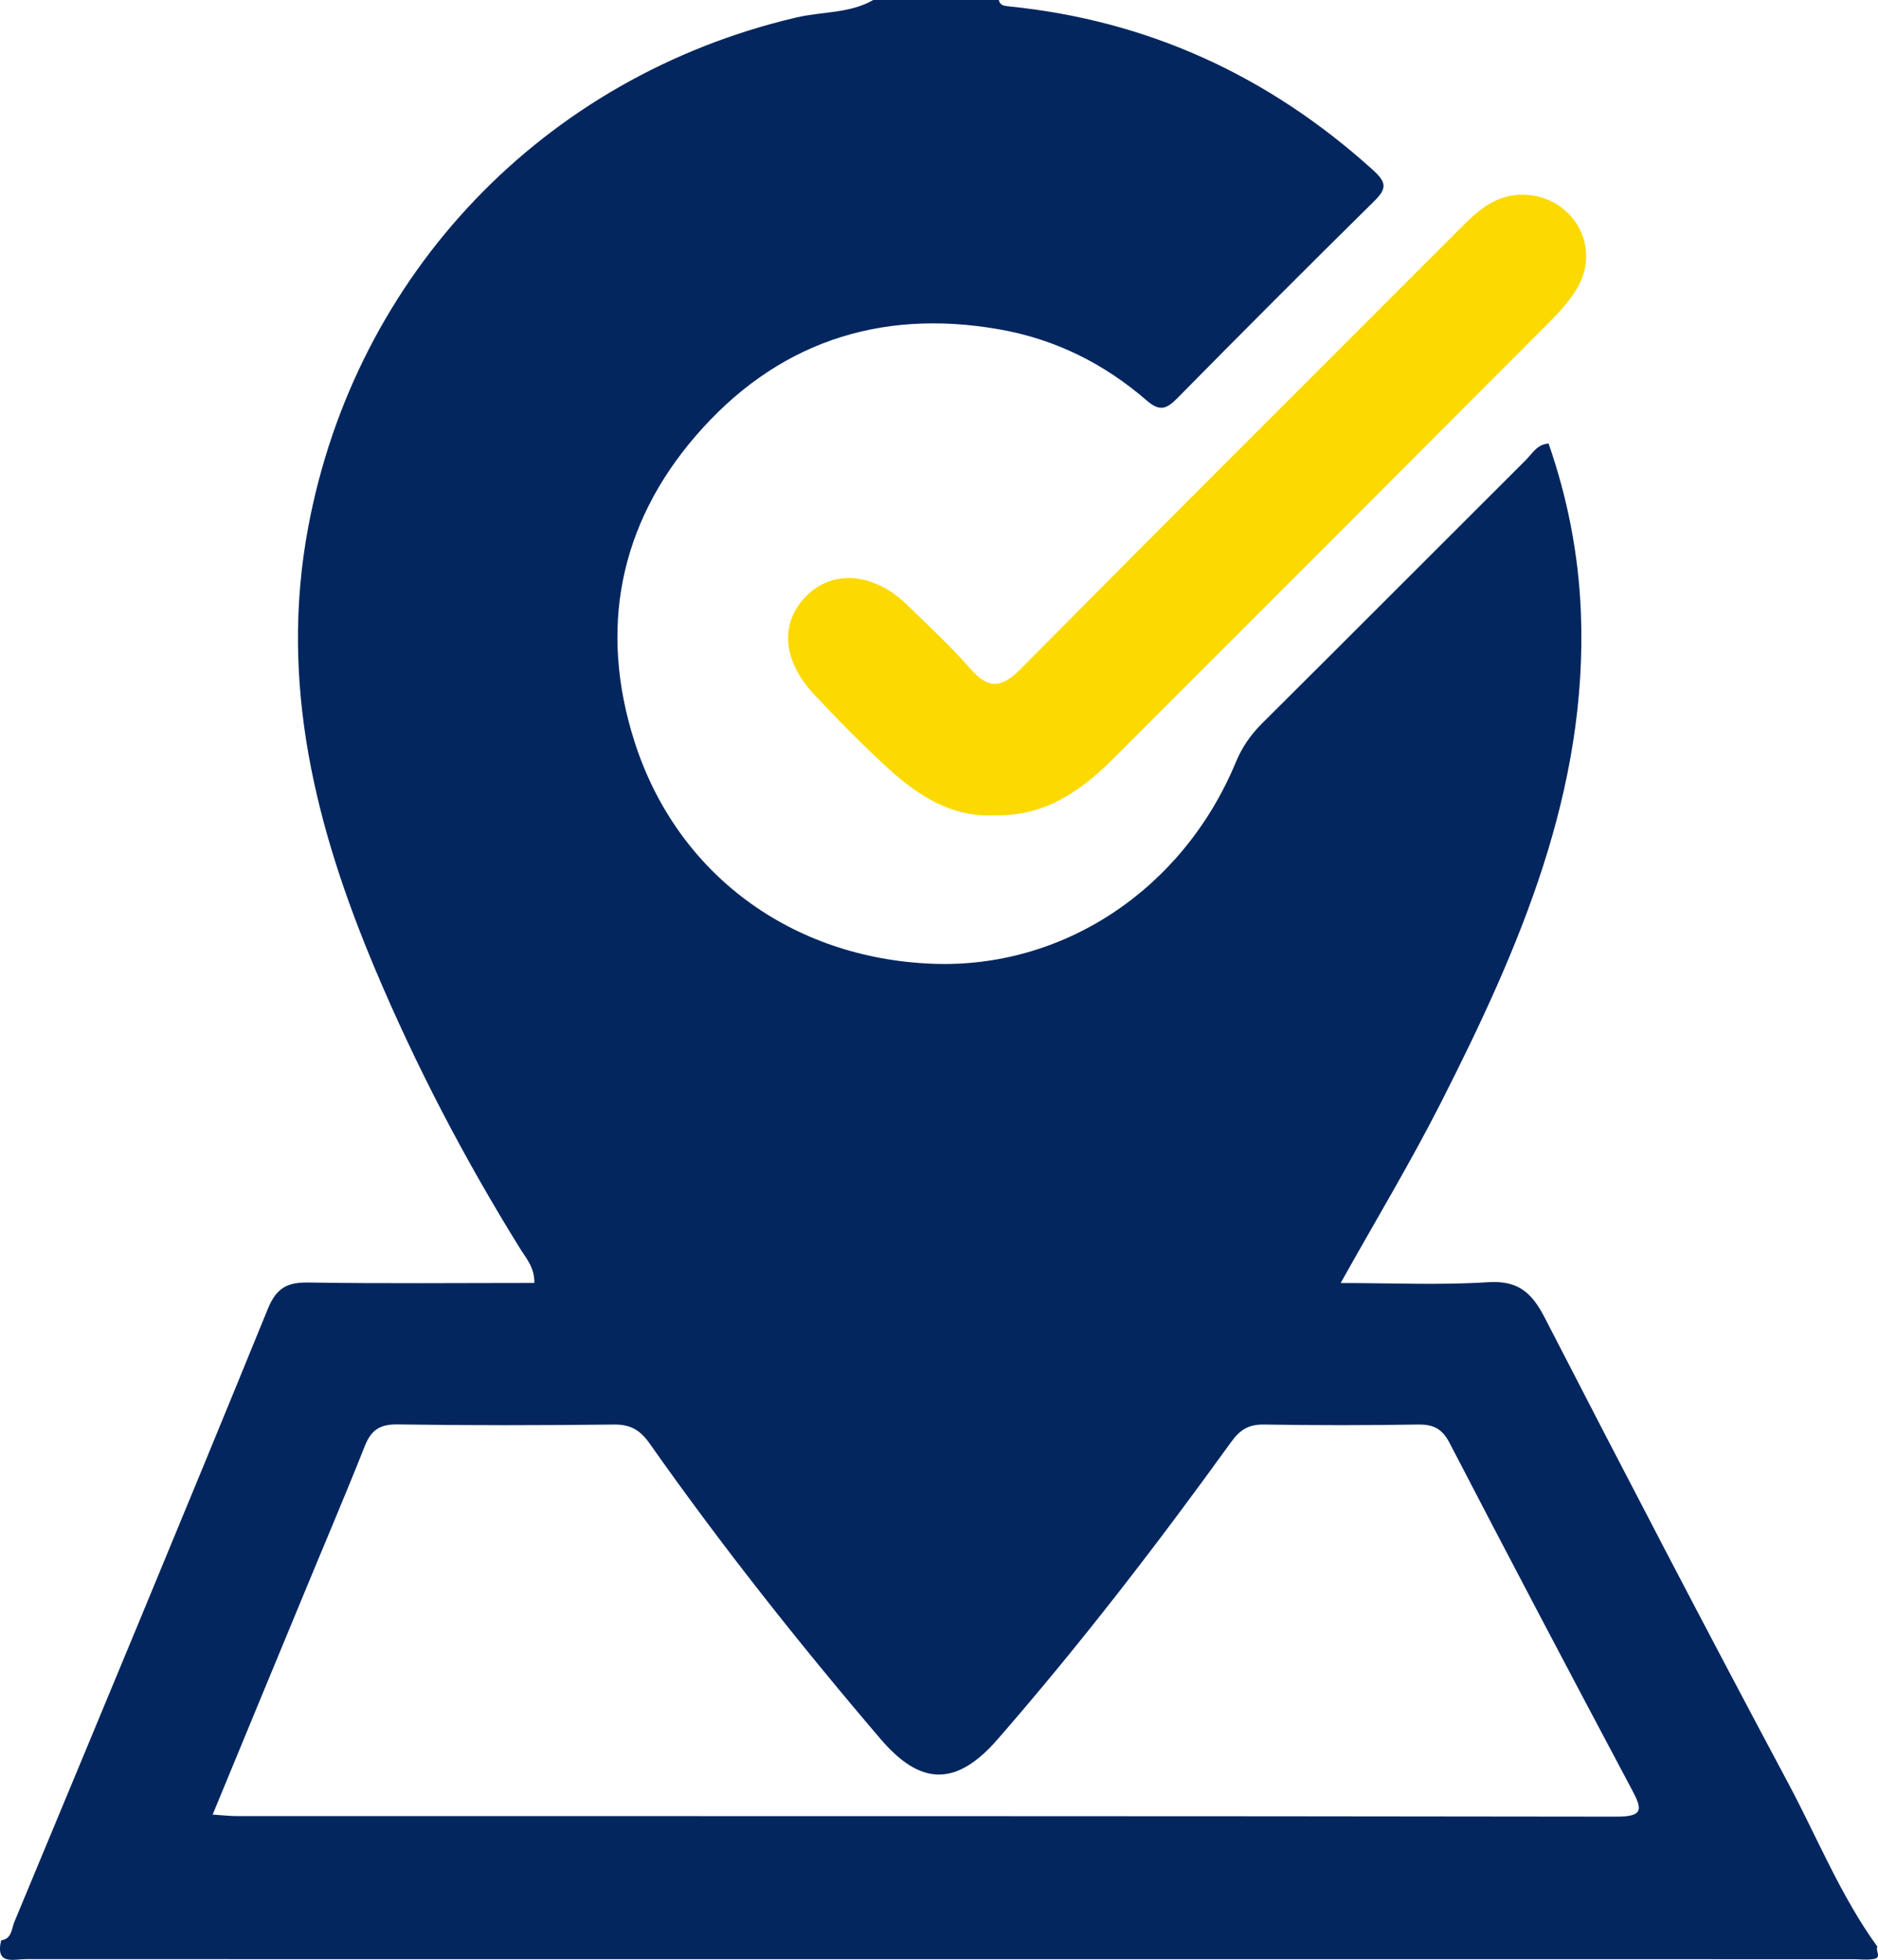
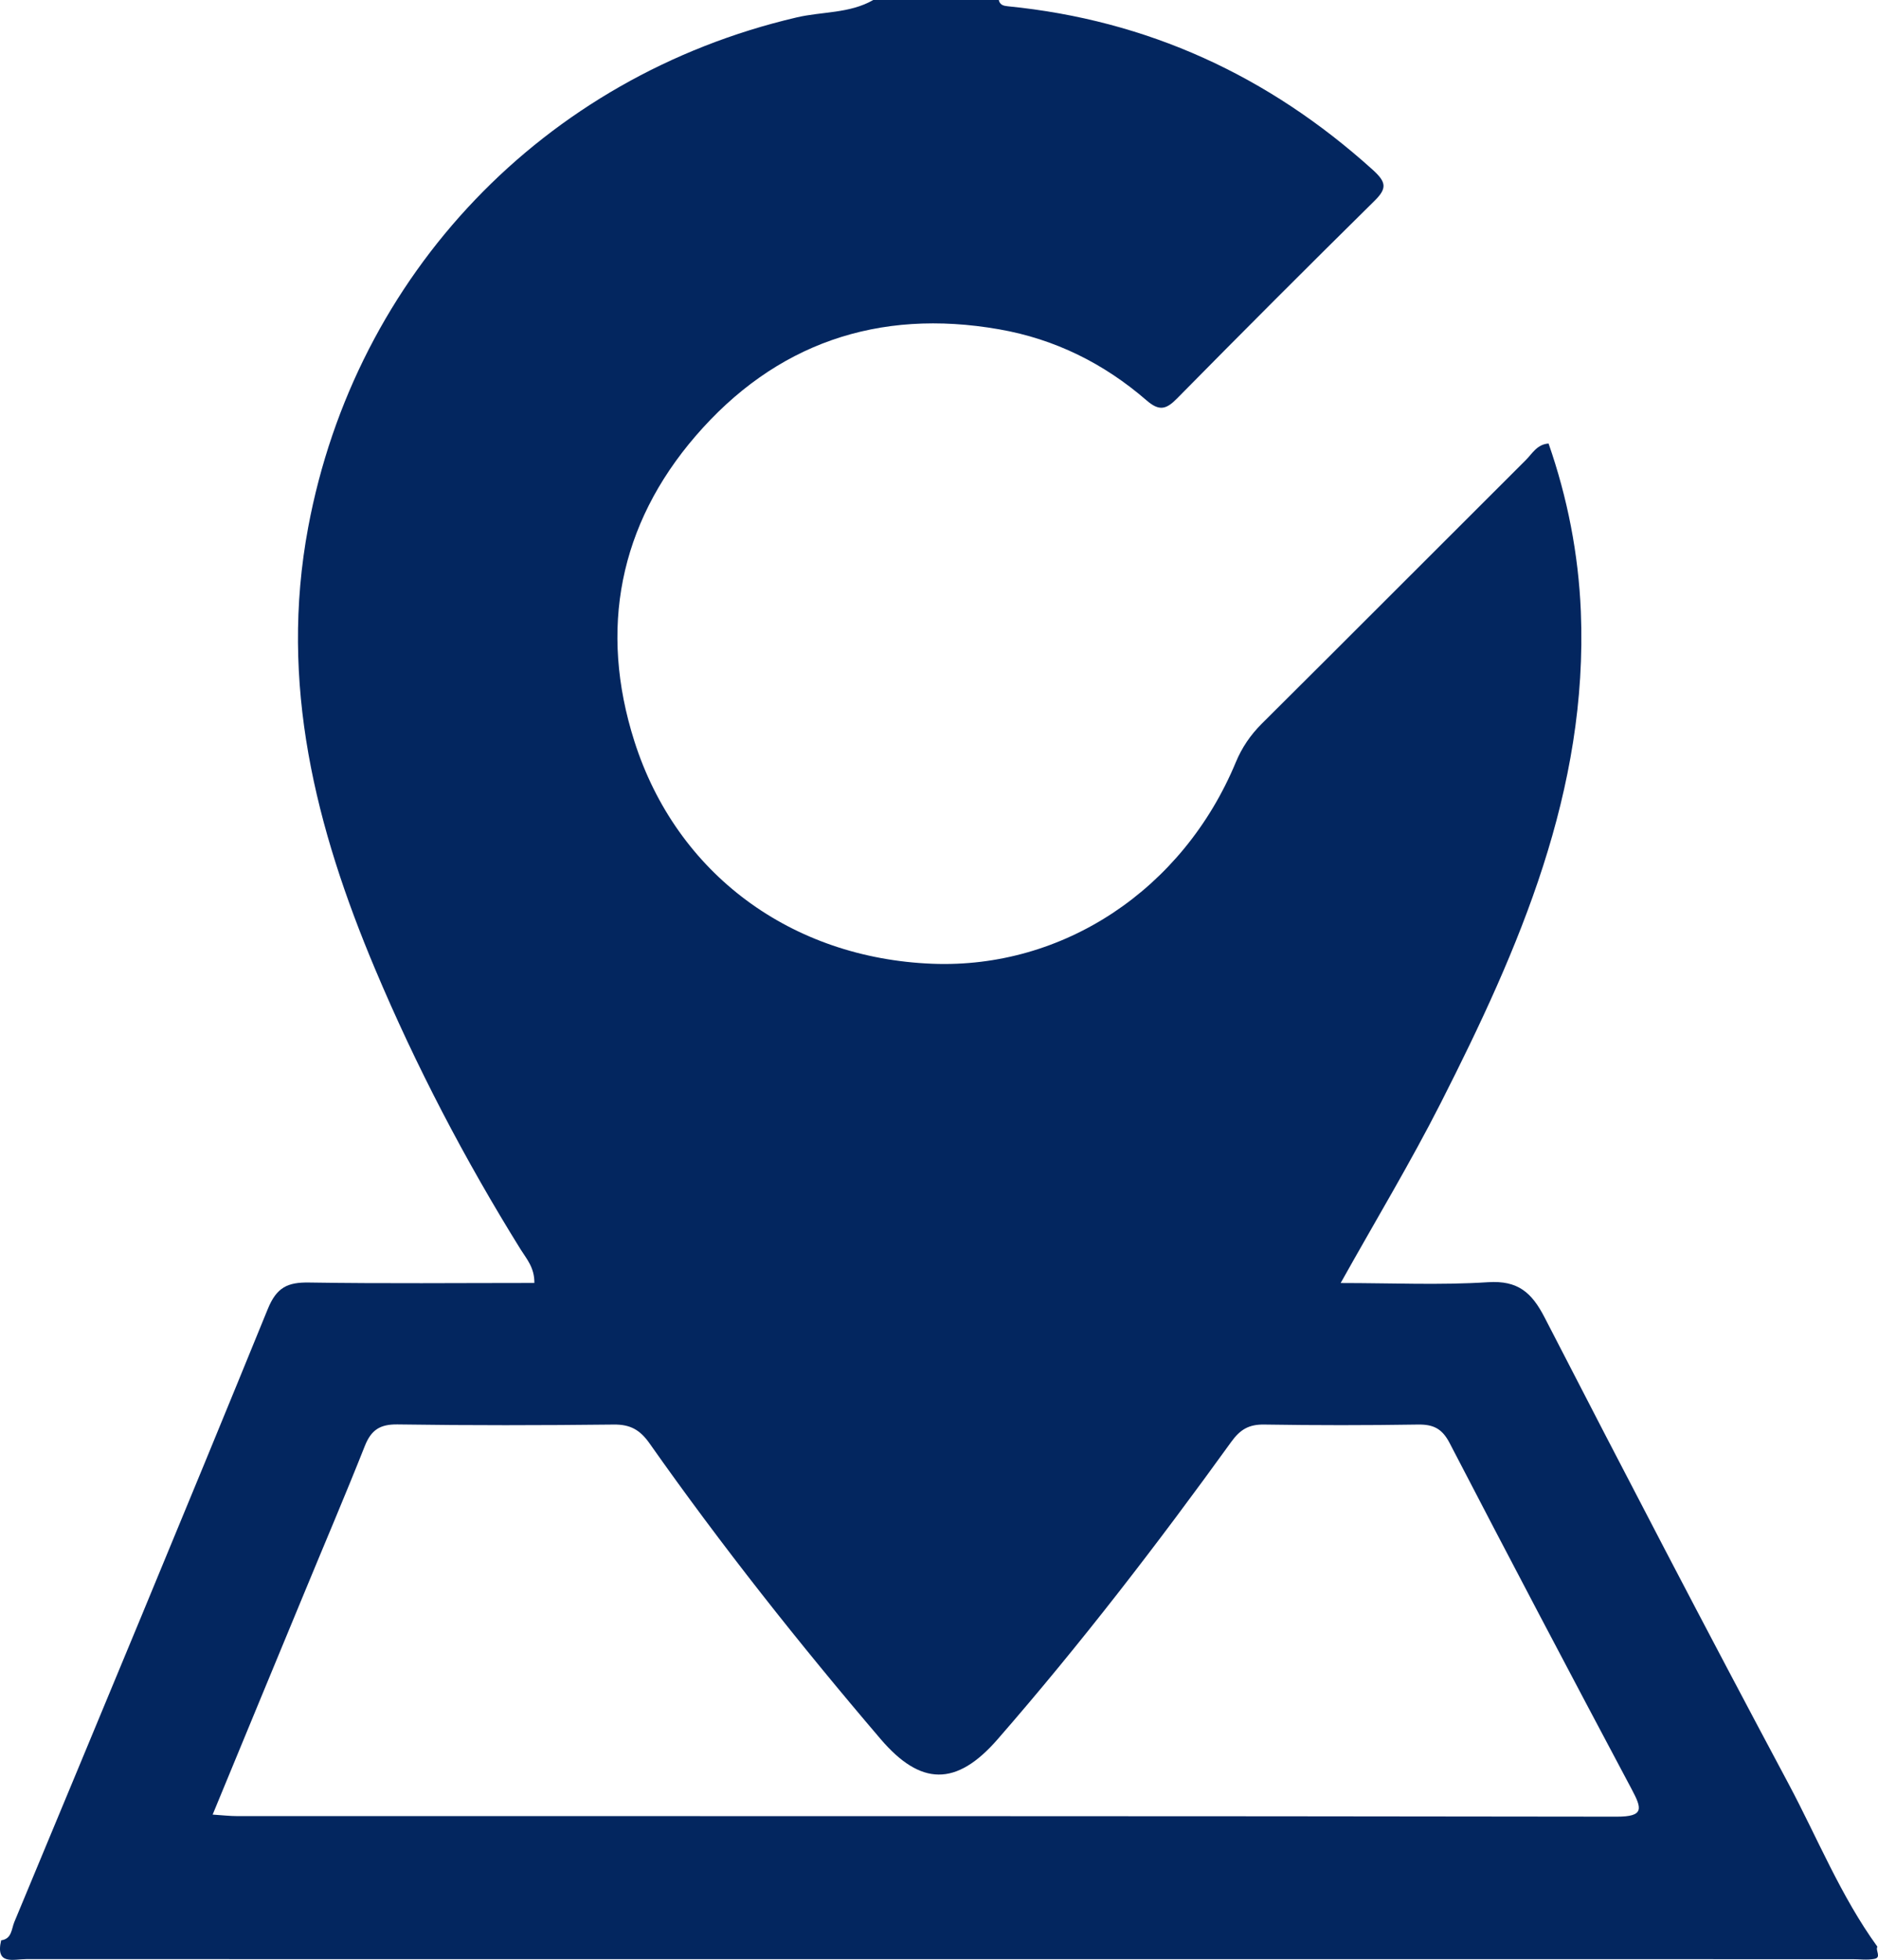
<svg xmlns="http://www.w3.org/2000/svg" xmlns:ns1="http://sodipodi.sourceforge.net/DTD/sodipodi-0.dtd" xmlns:ns2="http://www.inkscape.org/namespaces/inkscape" version="1.1" id="Layer_1" x="0px" y="0px" viewBox="0 0 298.993 311.888" xml:space="preserve" ns1:docname="why-book-destination-hover.svg" width="298.993" height="311.888" ns2:version="1.2 (dc2aedaf03, 2022-05-15)">
  <defs id="defs26" />
  <ns1:namedview id="namedview24" pagecolor="#ffffff" bordercolor="#000000" borderopacity="0.25" ns2:showpageshadow="2" ns2:pageopacity="0.0" ns2:pagecheckerboard="0" ns2:deskcolor="#d1d1d1" showgrid="false" ns2:zoom="0.6963168" ns2:cx="149.3573" ns2:cy="156.53794" ns2:window-width="1920" ns2:window-height="1009" ns2:window-x="-8" ns2:window-y="-8" ns2:window-maximized="1" ns2:current-layer="Layer_1" />
  <style type="text/css" id="style15">
	.st0{fill:#03265F;}
	.st1{fill:#FCD900;}
</style>
  <g id="g21" transform="translate(-271.015,-439.67)">
    <path class="st0" d="m 410.05,439.67 c 6.66,0 13.32,0 19.98,0 0.17,0.79 0.75,0.93 1.45,1 22.24,2.2 41.47,11.04 58.05,25.99 2.19,1.98 2.37,2.96 0.3,4.99 -10.55,10.4 -21.02,20.88 -31.42,31.43 -1.73,1.76 -2.83,2.06 -4.86,0.3 -6.77,-5.86 -14.55,-9.74 -23.45,-11.3 -19.32,-3.39 -35.7,2.31 -48.35,16.99 -12.16,14.11 -15.4,30.76 -9.74,48.55 6.75,21.2 25.05,34.54 47.44,35.42 20.83,0.82 39.89,-11.81 48.31,-32.05 0.97,-2.34 2.32,-4.33 4.13,-6.14 14.05,-13.96 28.03,-28 42.06,-41.98 1.02,-1.01 1.76,-2.49 3.61,-2.62 3.02,8.67 4.76,17.59 5.14,26.74 1.16,28.47 -9.79,53.55 -22.26,78.12 -4.85,9.56 -10.4,18.75 -15.98,28.74 8.25,0 15.88,0.36 23.45,-0.13 4.78,-0.31 6.97,1.64 9.02,5.61 12.78,24.8 25.66,49.55 38.81,74.16 4.64,8.69 8.33,17.92 14.17,25.97 -0.35,0.62 0.71,1.73 -0.5,1.95 -1.13,0.21 -2.32,0.04 -3.48,0.04 -96.92,0 -193.83,0 -290.75,-0.01 -2.01,0 -4.93,1.03 -3.98,-2.99 1.71,-0.22 1.64,-1.82 2.09,-2.9 13.52,-32.5 27.07,-64.99 40.36,-97.57 1.41,-3.46 3.17,-4.27 6.58,-4.21 11.93,0.19 23.86,0.07 35.86,0.07 0.04,-2.44 -1.26,-3.86 -2.18,-5.33 -8.87,-14.27 -16.64,-29.11 -23.16,-44.59 -9.49,-22.52 -15.31,-45.49 -10.67,-70.33 7.52,-40.25 37.44,-71.72 77.74,-81.14 4.06,-0.96 8.44,-0.6 12.23,-2.78 z M 304.87,728.44 c 1.63,0.11 2.75,0.24 3.87,0.24 73.22,0.01 146.43,-0.02 219.65,0.09 4.46,0.01 4.02,-1.31 2.4,-4.37 -9.75,-18.32 -19.43,-36.68 -28.99,-55.1 -1.2,-2.31 -2.61,-2.97 -5.05,-2.93 -8.15,0.13 -16.31,0.13 -24.46,0 -2.43,-0.04 -3.82,0.77 -5.26,2.77 -11.76,16.28 -24,32.19 -37.2,47.33 -6.58,7.55 -12.25,7.4 -18.62,-0.06 -12.94,-15.15 -25.31,-30.75 -36.78,-47.04 -1.52,-2.16 -3.07,-3.03 -5.69,-3 -11.48,0.13 -22.96,0.15 -34.44,-0.02 -2.79,-0.04 -4.18,0.88 -5.19,3.4 -3.12,7.87 -6.45,15.65 -9.68,23.48 -4.82,11.61 -9.61,23.24 -14.56,35.21 z" id="path17" />
-     <path class="st1" d="m 429.16,569.41 c -6.5,0.32 -11.83,-3.01 -16.58,-7.32 -4.18,-3.8 -8.16,-7.86 -12.02,-11.99 -5.15,-5.52 -5.38,-11.66 -0.86,-15.88 4.18,-3.91 10.55,-3.3 15.61,1.6 3.47,3.36 7.03,6.65 10.2,10.28 2.92,3.34 5,3.07 8.06,-0.03 23.32,-23.53 46.79,-46.91 70.21,-70.34 2.73,-2.73 5.53,-5.16 9.82,-5.07 7.72,0.16 12.45,8.12 8.54,14.82 -1.15,1.98 -2.76,3.74 -4.39,5.38 -23.16,23.22 -46.34,46.42 -69.55,69.59 -5.17,5.15 -10.92,9.21 -19.04,8.96 z" id="path19" />
  </g>
</svg>